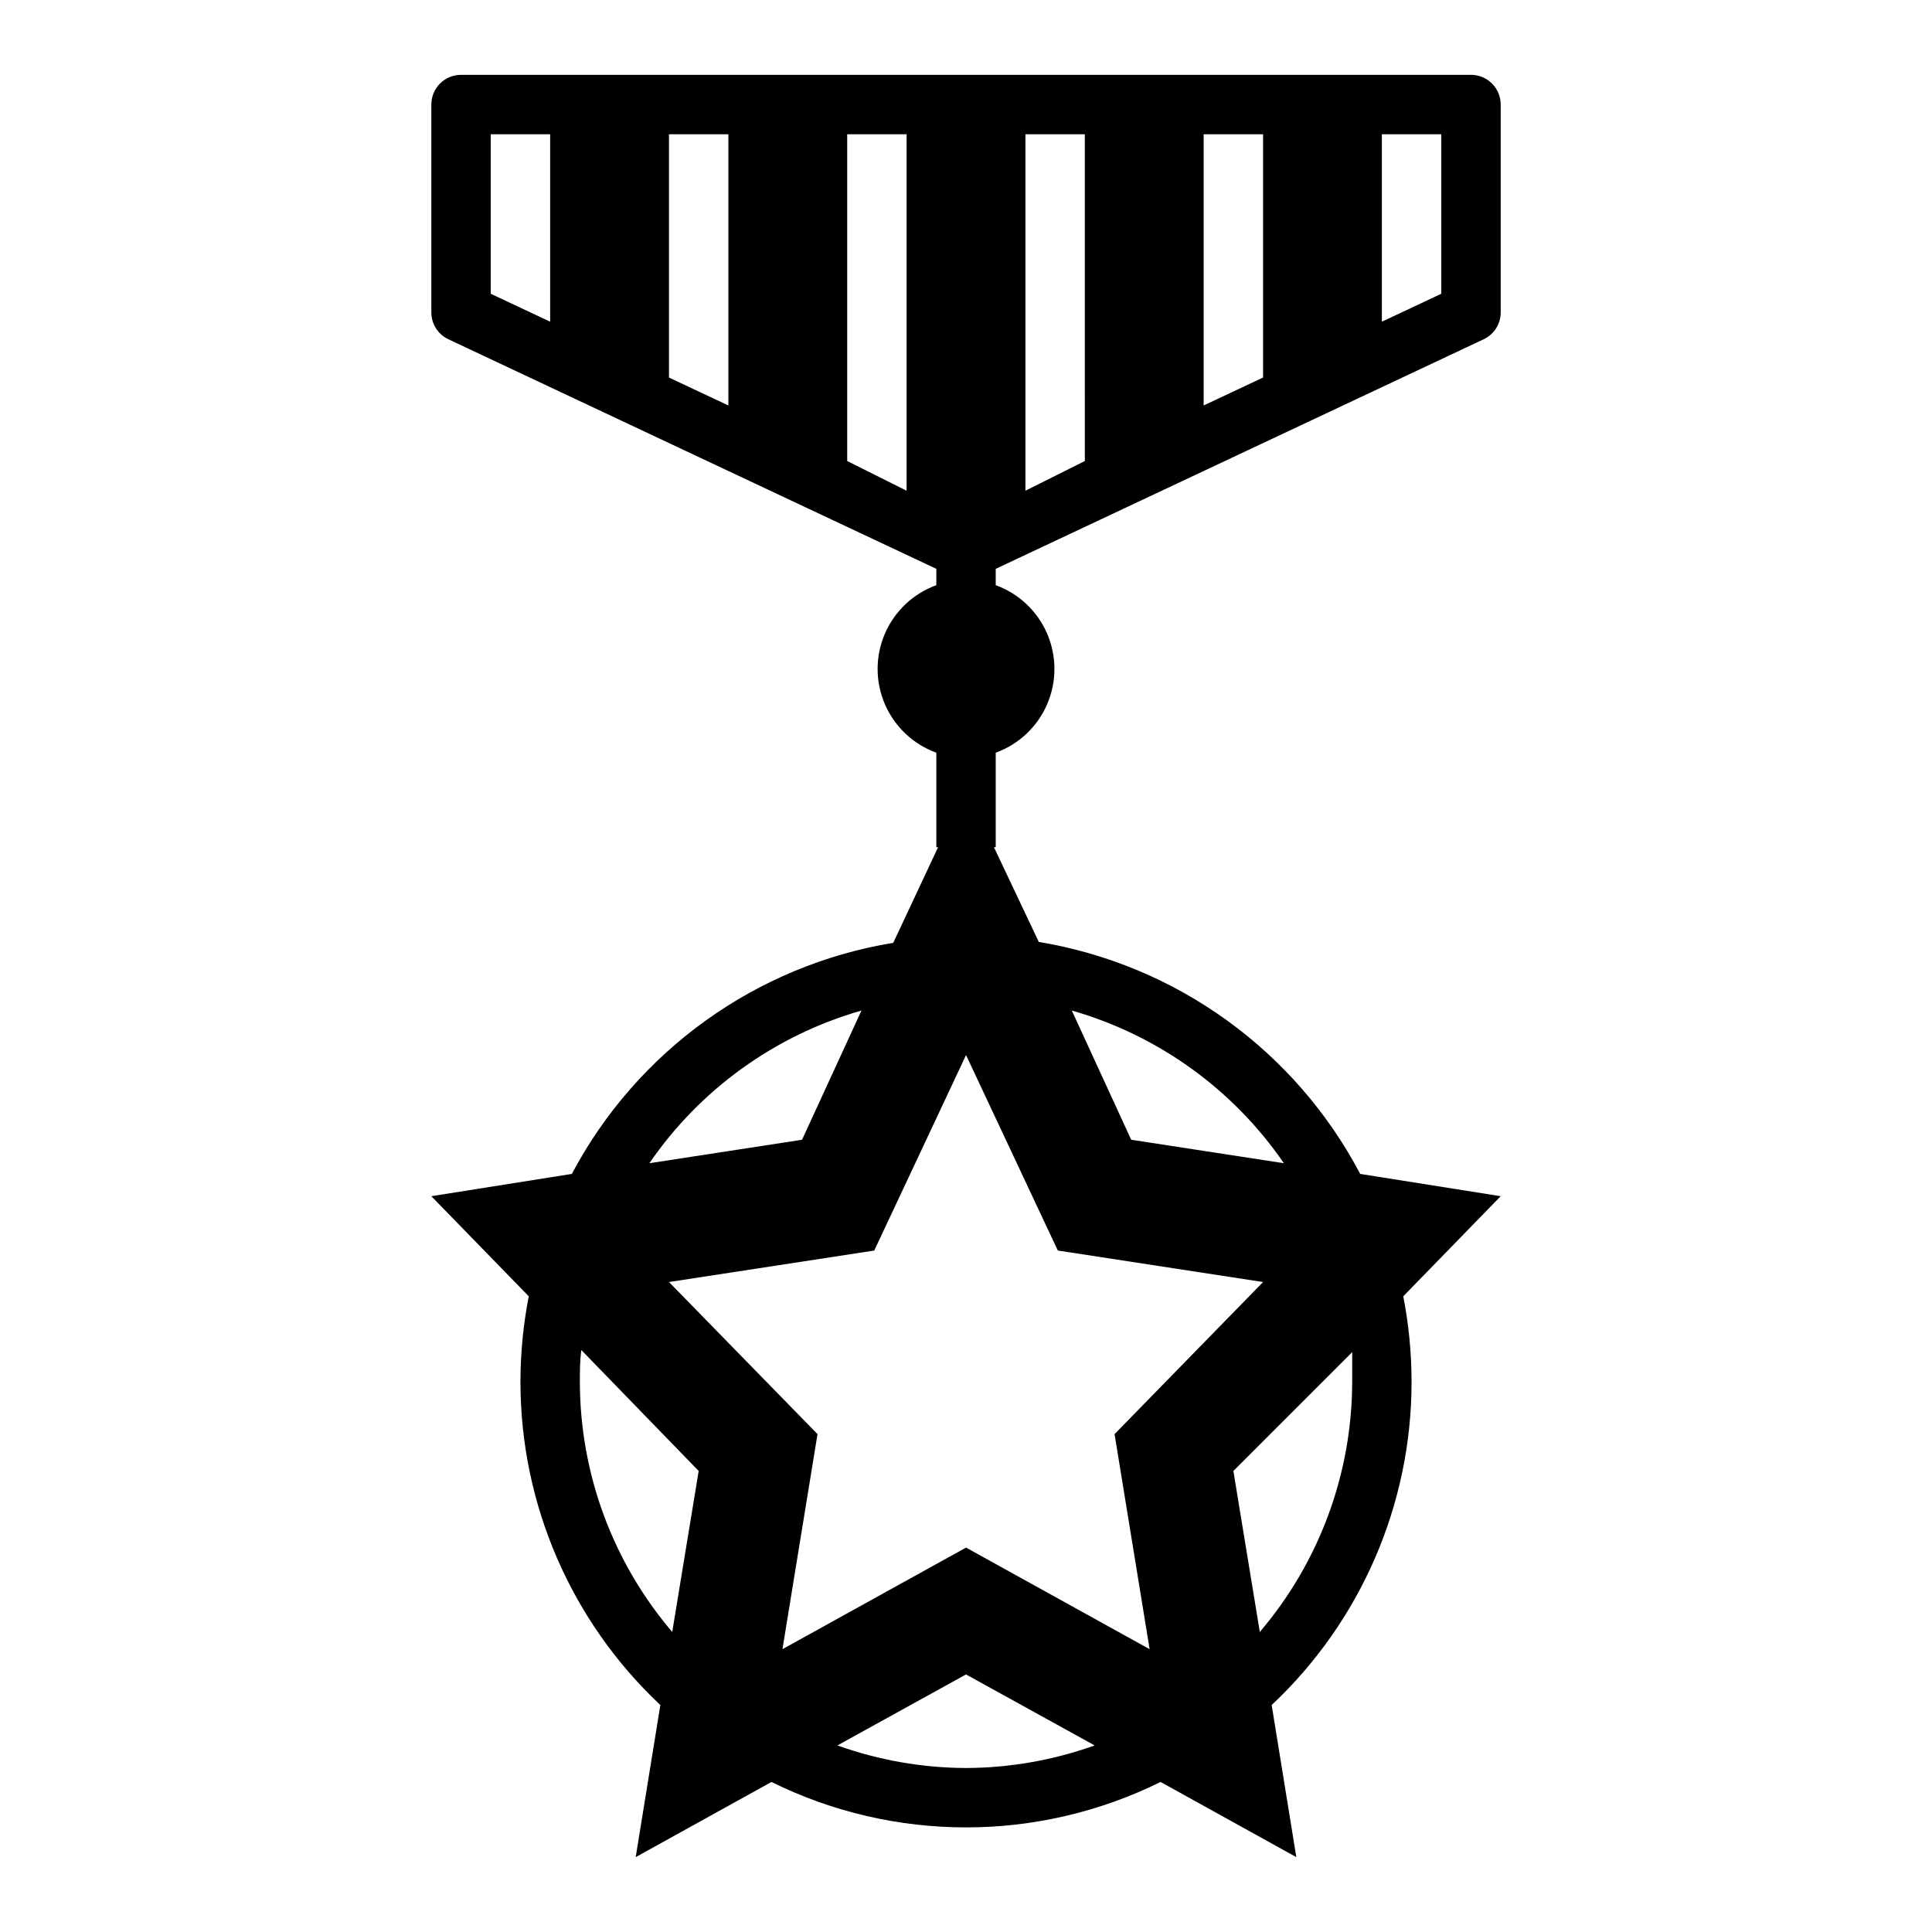
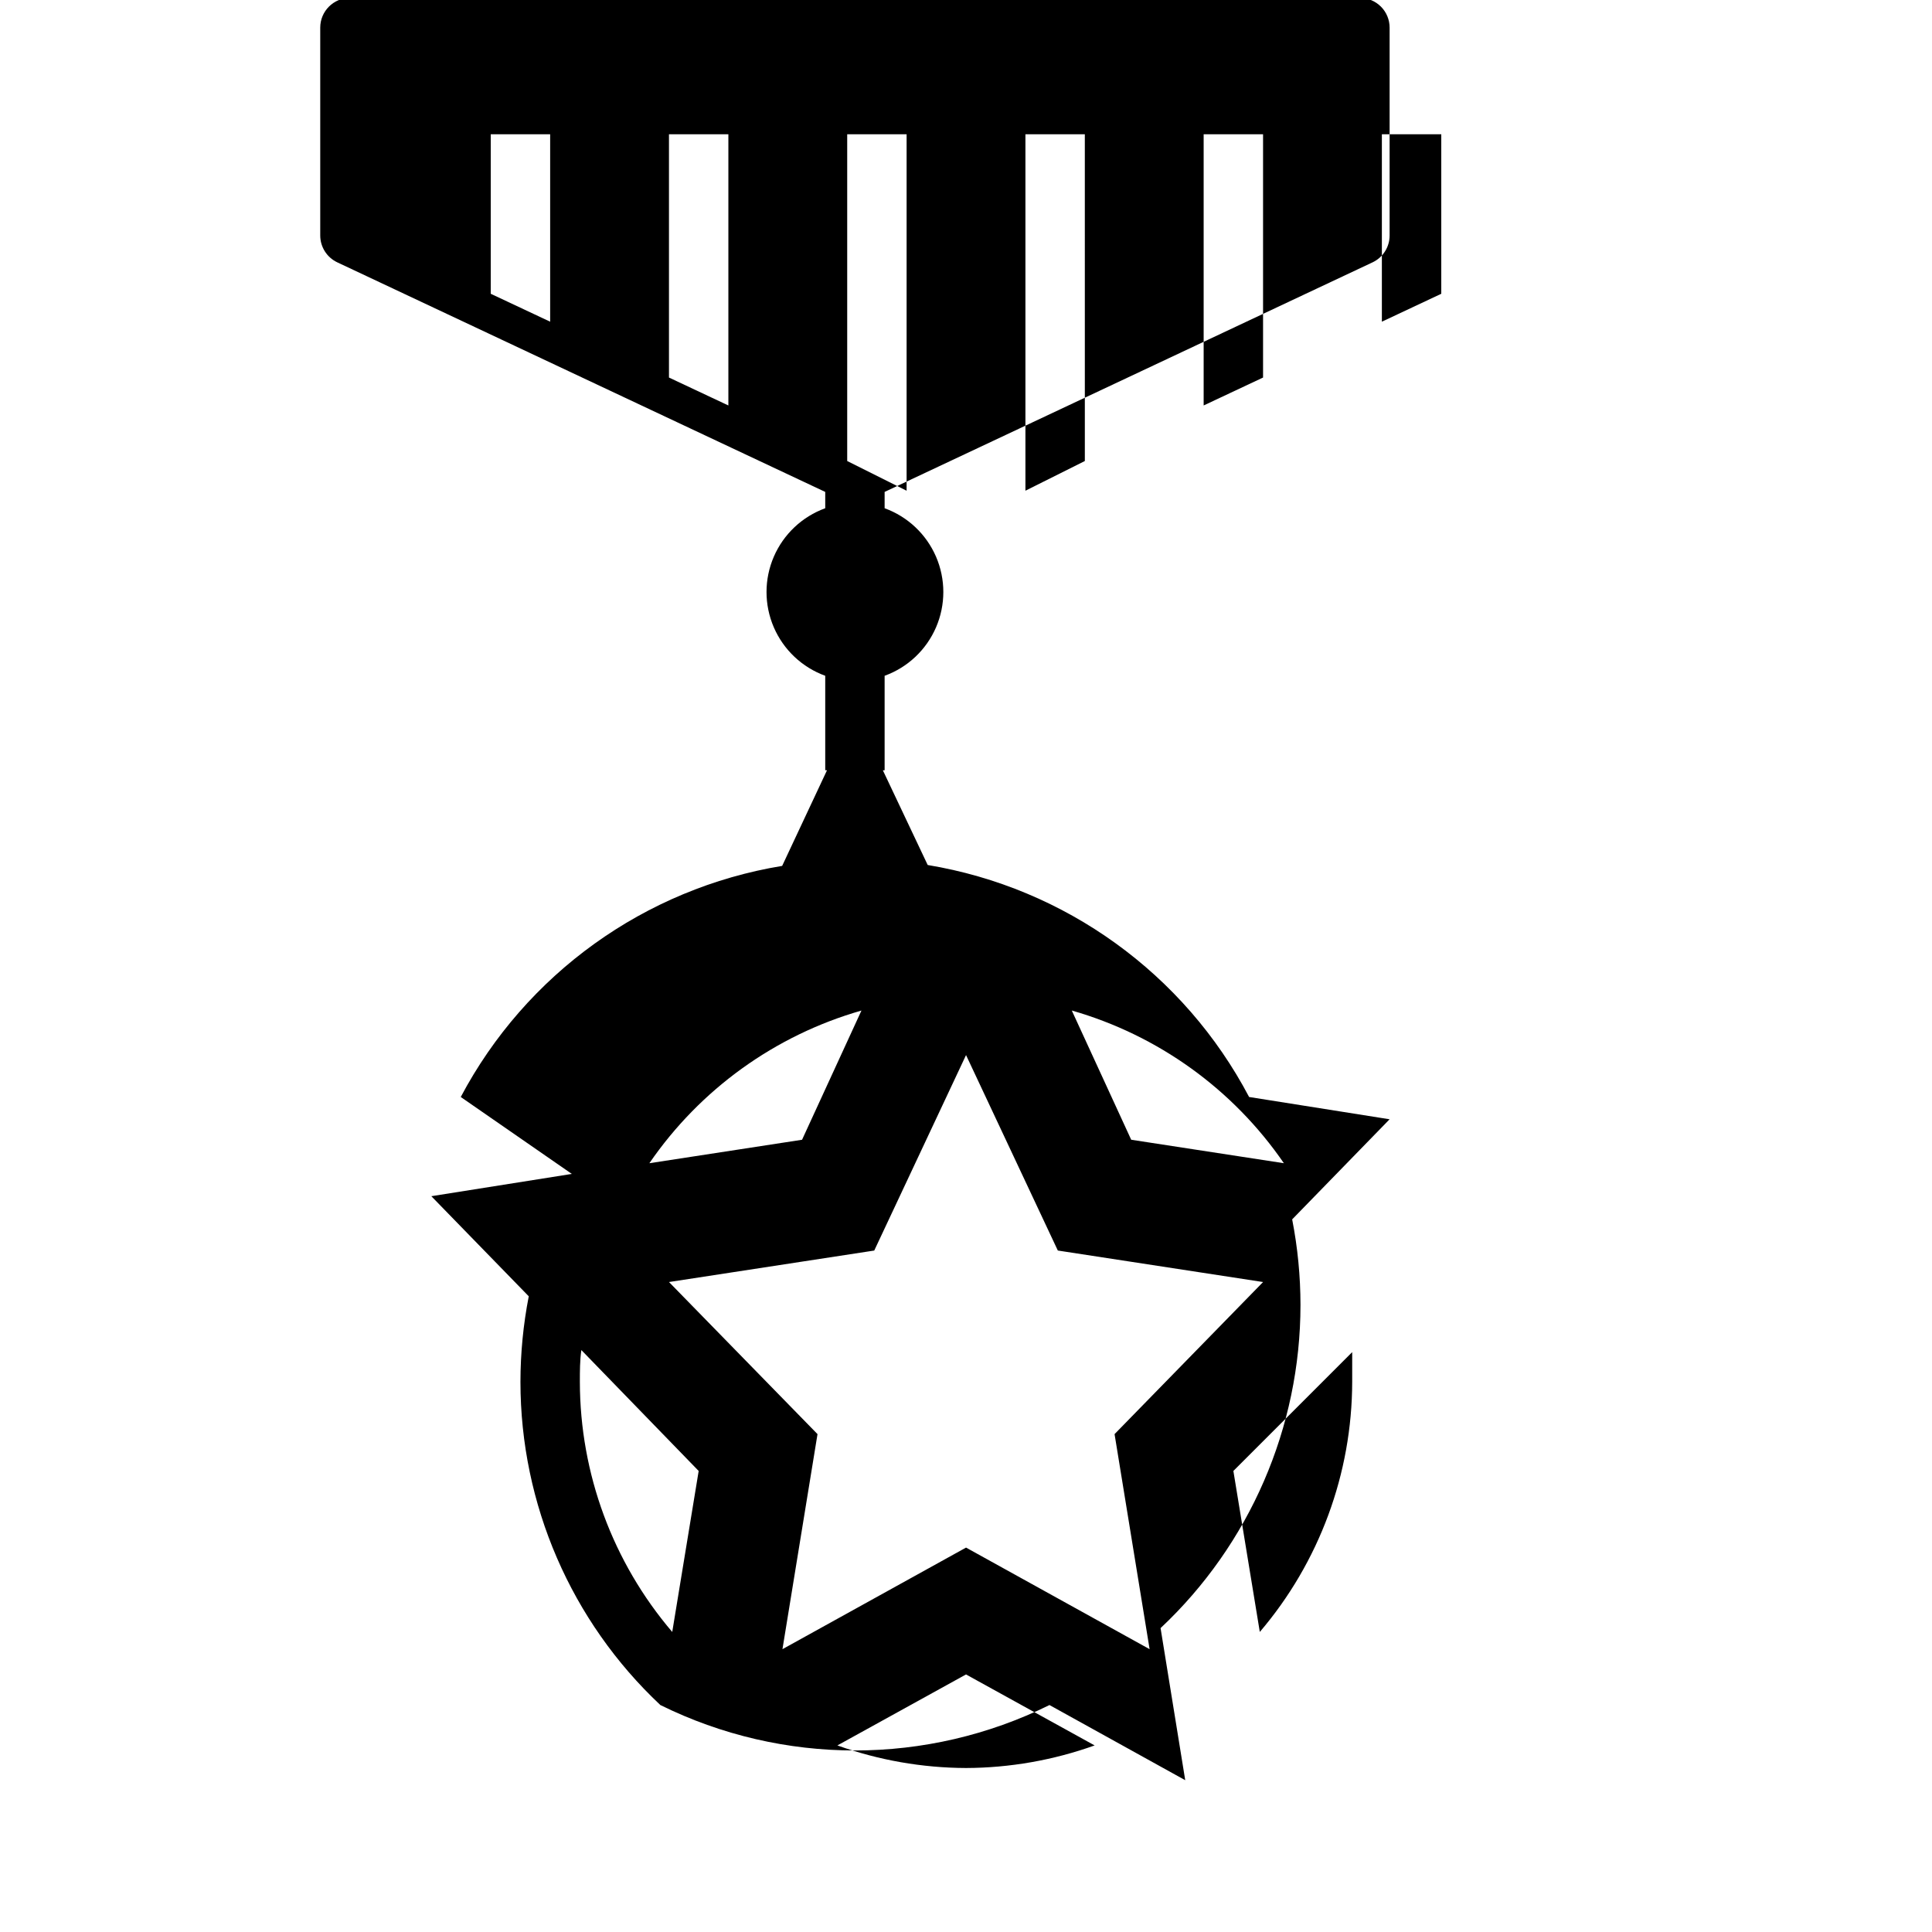
<svg xmlns="http://www.w3.org/2000/svg" fill="#000000" width="800px" height="800px" version="1.1" viewBox="144 144 512 512">
-   <path d="m295.54 455.1-37.234 5.906 25.82 26.527c-1.457 7.469-2.195 15.062-2.203 22.672 0.008 32.441 13.426 63.438 37.078 85.648l-6.535 40.305 35.977-19.918c32.5 16.055 70.621 16.055 103.12 0l35.977 19.918-6.535-40.305c23.652-22.211 37.07-53.207 37.078-85.648-0.008-7.609-0.746-15.203-2.203-22.672l25.82-26.527-37.234-5.906c-17.211-32.688-48.73-55.438-85.176-61.48l-11.887-25.109h0.473v-25.035c6.117-2.219 11.047-6.863 13.625-12.84 2.578-5.973 2.578-12.746 0-18.719-2.578-5.973-7.508-10.617-13.625-12.84v-4.328l129.34-60.852c2.734-1.301 4.481-4.055 4.488-7.086v-55.102c0-2.09-0.828-4.09-2.305-5.566-1.477-1.477-3.481-2.309-5.566-2.309h-267.65c-4.348 0-7.875 3.527-7.875 7.875v55.105-0.004c0.012 3.031 1.754 5.785 4.488 7.086l129.34 60.852v4.328c-6.113 2.223-11.043 6.867-13.625 12.84-2.578 5.973-2.578 12.746 0 18.719 2.582 5.977 7.512 10.621 13.625 12.84v25.035h0.473l-11.887 25.348c-36.398 5.988-67.906 28.645-85.176 61.242zm214.67-275.52h15.742v42.273l-15.742 7.398zm-47.23 0h15.742v64.473l-15.742 7.398zm-47.234 0h15.742l0.004 86.594-15.746 7.871zm-125.95 49.672-15.742-7.398v-42.273h15.742zm47.23 22.199-15.742-7.398v-64.473h15.742zm47.234 22.594-15.742-7.871v-86.594h15.742zm-11.965 137.76-15.742 34.242-40.461 6.219-0.004 0.004c13.465-19.609 33.34-33.918 56.207-40.465zm-50.145 164.68c-15.773-18.484-24.449-41.98-24.48-66.281 0-2.832 0-5.668 0.395-8.422l31.09 32.039zm77.855 36.055c-11.621-0.043-23.148-2.066-34.086-5.984l34.086-18.812 34.086 18.812c-10.941 3.918-22.469 5.941-34.086 5.984zm102.34-102.34c-0.035 24.301-8.711 47.797-24.484 66.281l-7.004-42.664 31.488-31.488v7.871zm-18.105-57.938-40.461-6.219-15.742-34.242-0.004-0.004c22.867 6.547 42.742 20.855 56.207 40.465zm-84.23-28.656 24.324 51.797 54.395 8.348-39.359 40.305 9.289 56.992-48.648-26.922-48.652 26.922 9.289-56.992-39.359-40.305 54.395-8.344z" />
+   <path d="m295.54 455.1-37.234 5.906 25.82 26.527c-1.457 7.469-2.195 15.062-2.203 22.672 0.008 32.441 13.426 63.438 37.078 85.648c32.5 16.055 70.621 16.055 103.12 0l35.977 19.918-6.535-40.305c23.652-22.211 37.07-53.207 37.078-85.648-0.008-7.609-0.746-15.203-2.203-22.672l25.82-26.527-37.234-5.906c-17.211-32.688-48.73-55.438-85.176-61.48l-11.887-25.109h0.473v-25.035c6.117-2.219 11.047-6.863 13.625-12.84 2.578-5.973 2.578-12.746 0-18.719-2.578-5.973-7.508-10.617-13.625-12.84v-4.328l129.34-60.852c2.734-1.301 4.481-4.055 4.488-7.086v-55.102c0-2.09-0.828-4.09-2.305-5.566-1.477-1.477-3.481-2.309-5.566-2.309h-267.65c-4.348 0-7.875 3.527-7.875 7.875v55.105-0.004c0.012 3.031 1.754 5.785 4.488 7.086l129.34 60.852v4.328c-6.113 2.223-11.043 6.867-13.625 12.84-2.578 5.973-2.578 12.746 0 18.719 2.582 5.977 7.512 10.621 13.625 12.84v25.035h0.473l-11.887 25.348c-36.398 5.988-67.906 28.645-85.176 61.242zm214.67-275.52h15.742v42.273l-15.742 7.398zm-47.23 0h15.742v64.473l-15.742 7.398zm-47.234 0h15.742l0.004 86.594-15.746 7.871zm-125.95 49.672-15.742-7.398v-42.273h15.742zm47.23 22.199-15.742-7.398v-64.473h15.742zm47.234 22.594-15.742-7.871v-86.594h15.742zm-11.965 137.76-15.742 34.242-40.461 6.219-0.004 0.004c13.465-19.609 33.34-33.918 56.207-40.465zm-50.145 164.68c-15.773-18.484-24.449-41.98-24.48-66.281 0-2.832 0-5.668 0.395-8.422l31.09 32.039zm77.855 36.055c-11.621-0.043-23.148-2.066-34.086-5.984l34.086-18.812 34.086 18.812c-10.941 3.918-22.469 5.941-34.086 5.984zm102.34-102.34c-0.035 24.301-8.711 47.797-24.484 66.281l-7.004-42.664 31.488-31.488v7.871zm-18.105-57.938-40.461-6.219-15.742-34.242-0.004-0.004c22.867 6.547 42.742 20.855 56.207 40.465zm-84.23-28.656 24.324 51.797 54.395 8.348-39.359 40.305 9.289 56.992-48.648-26.922-48.652 26.922 9.289-56.992-39.359-40.305 54.395-8.344z" />
</svg>